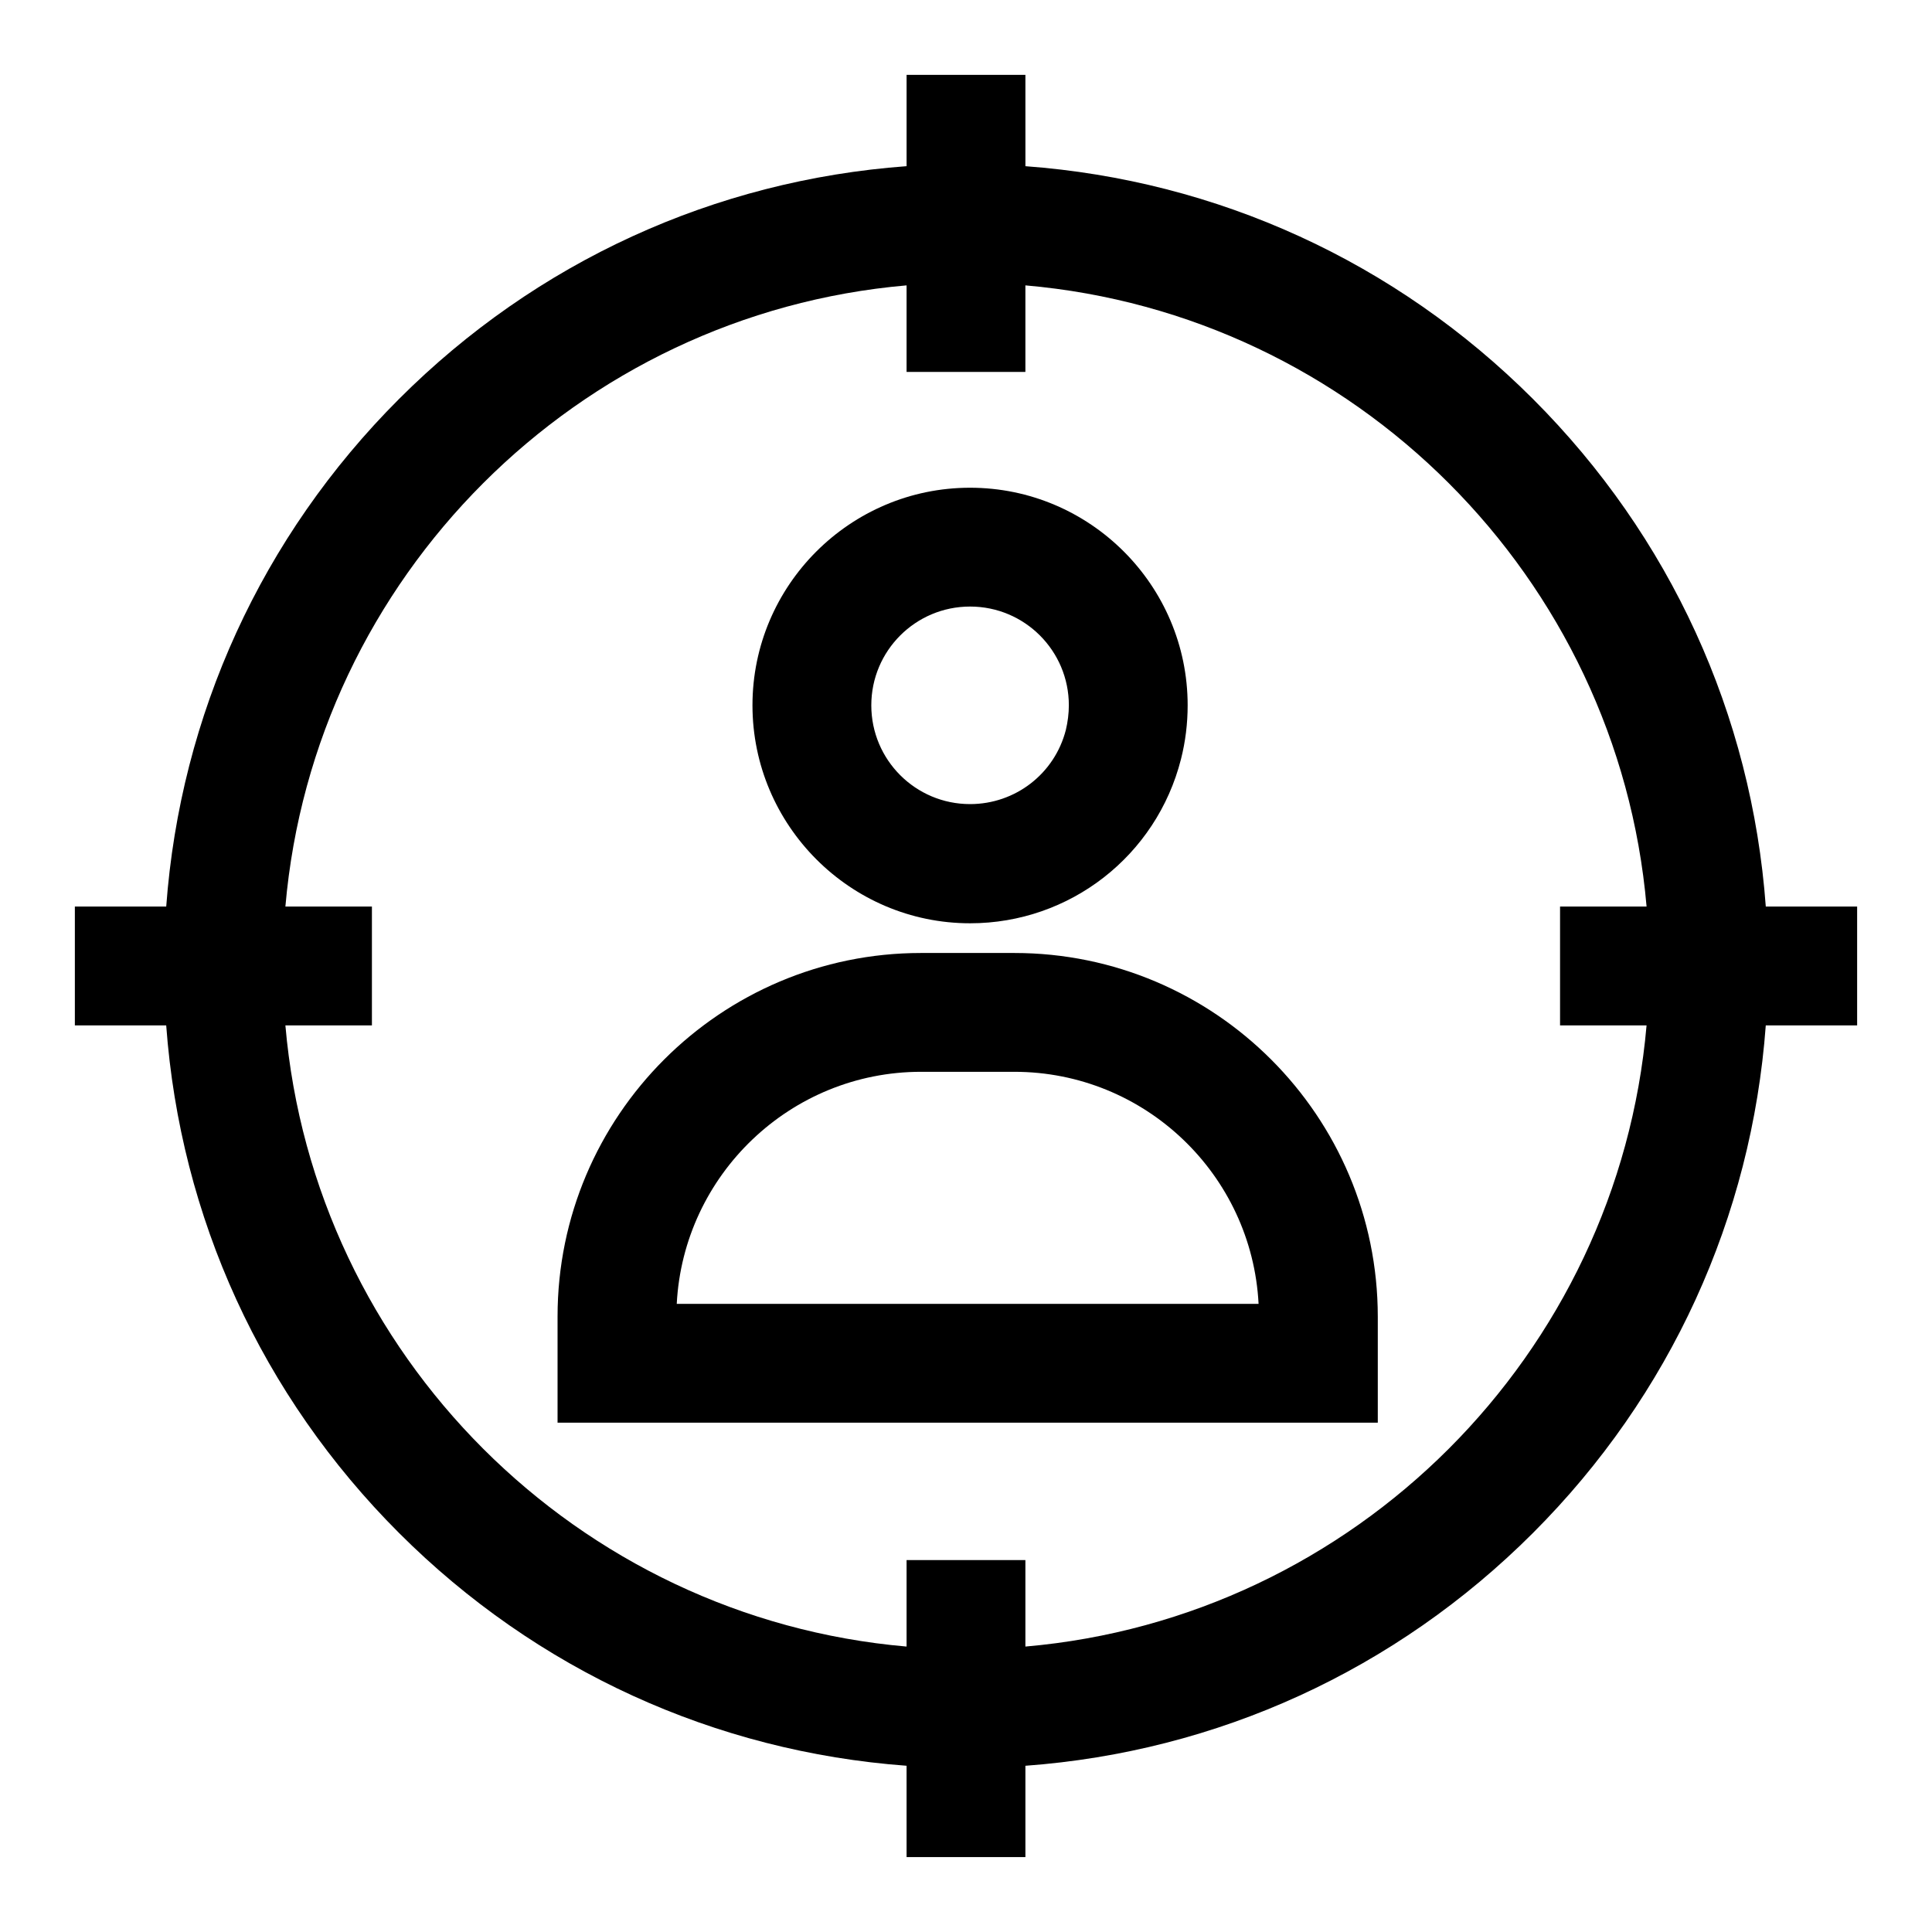
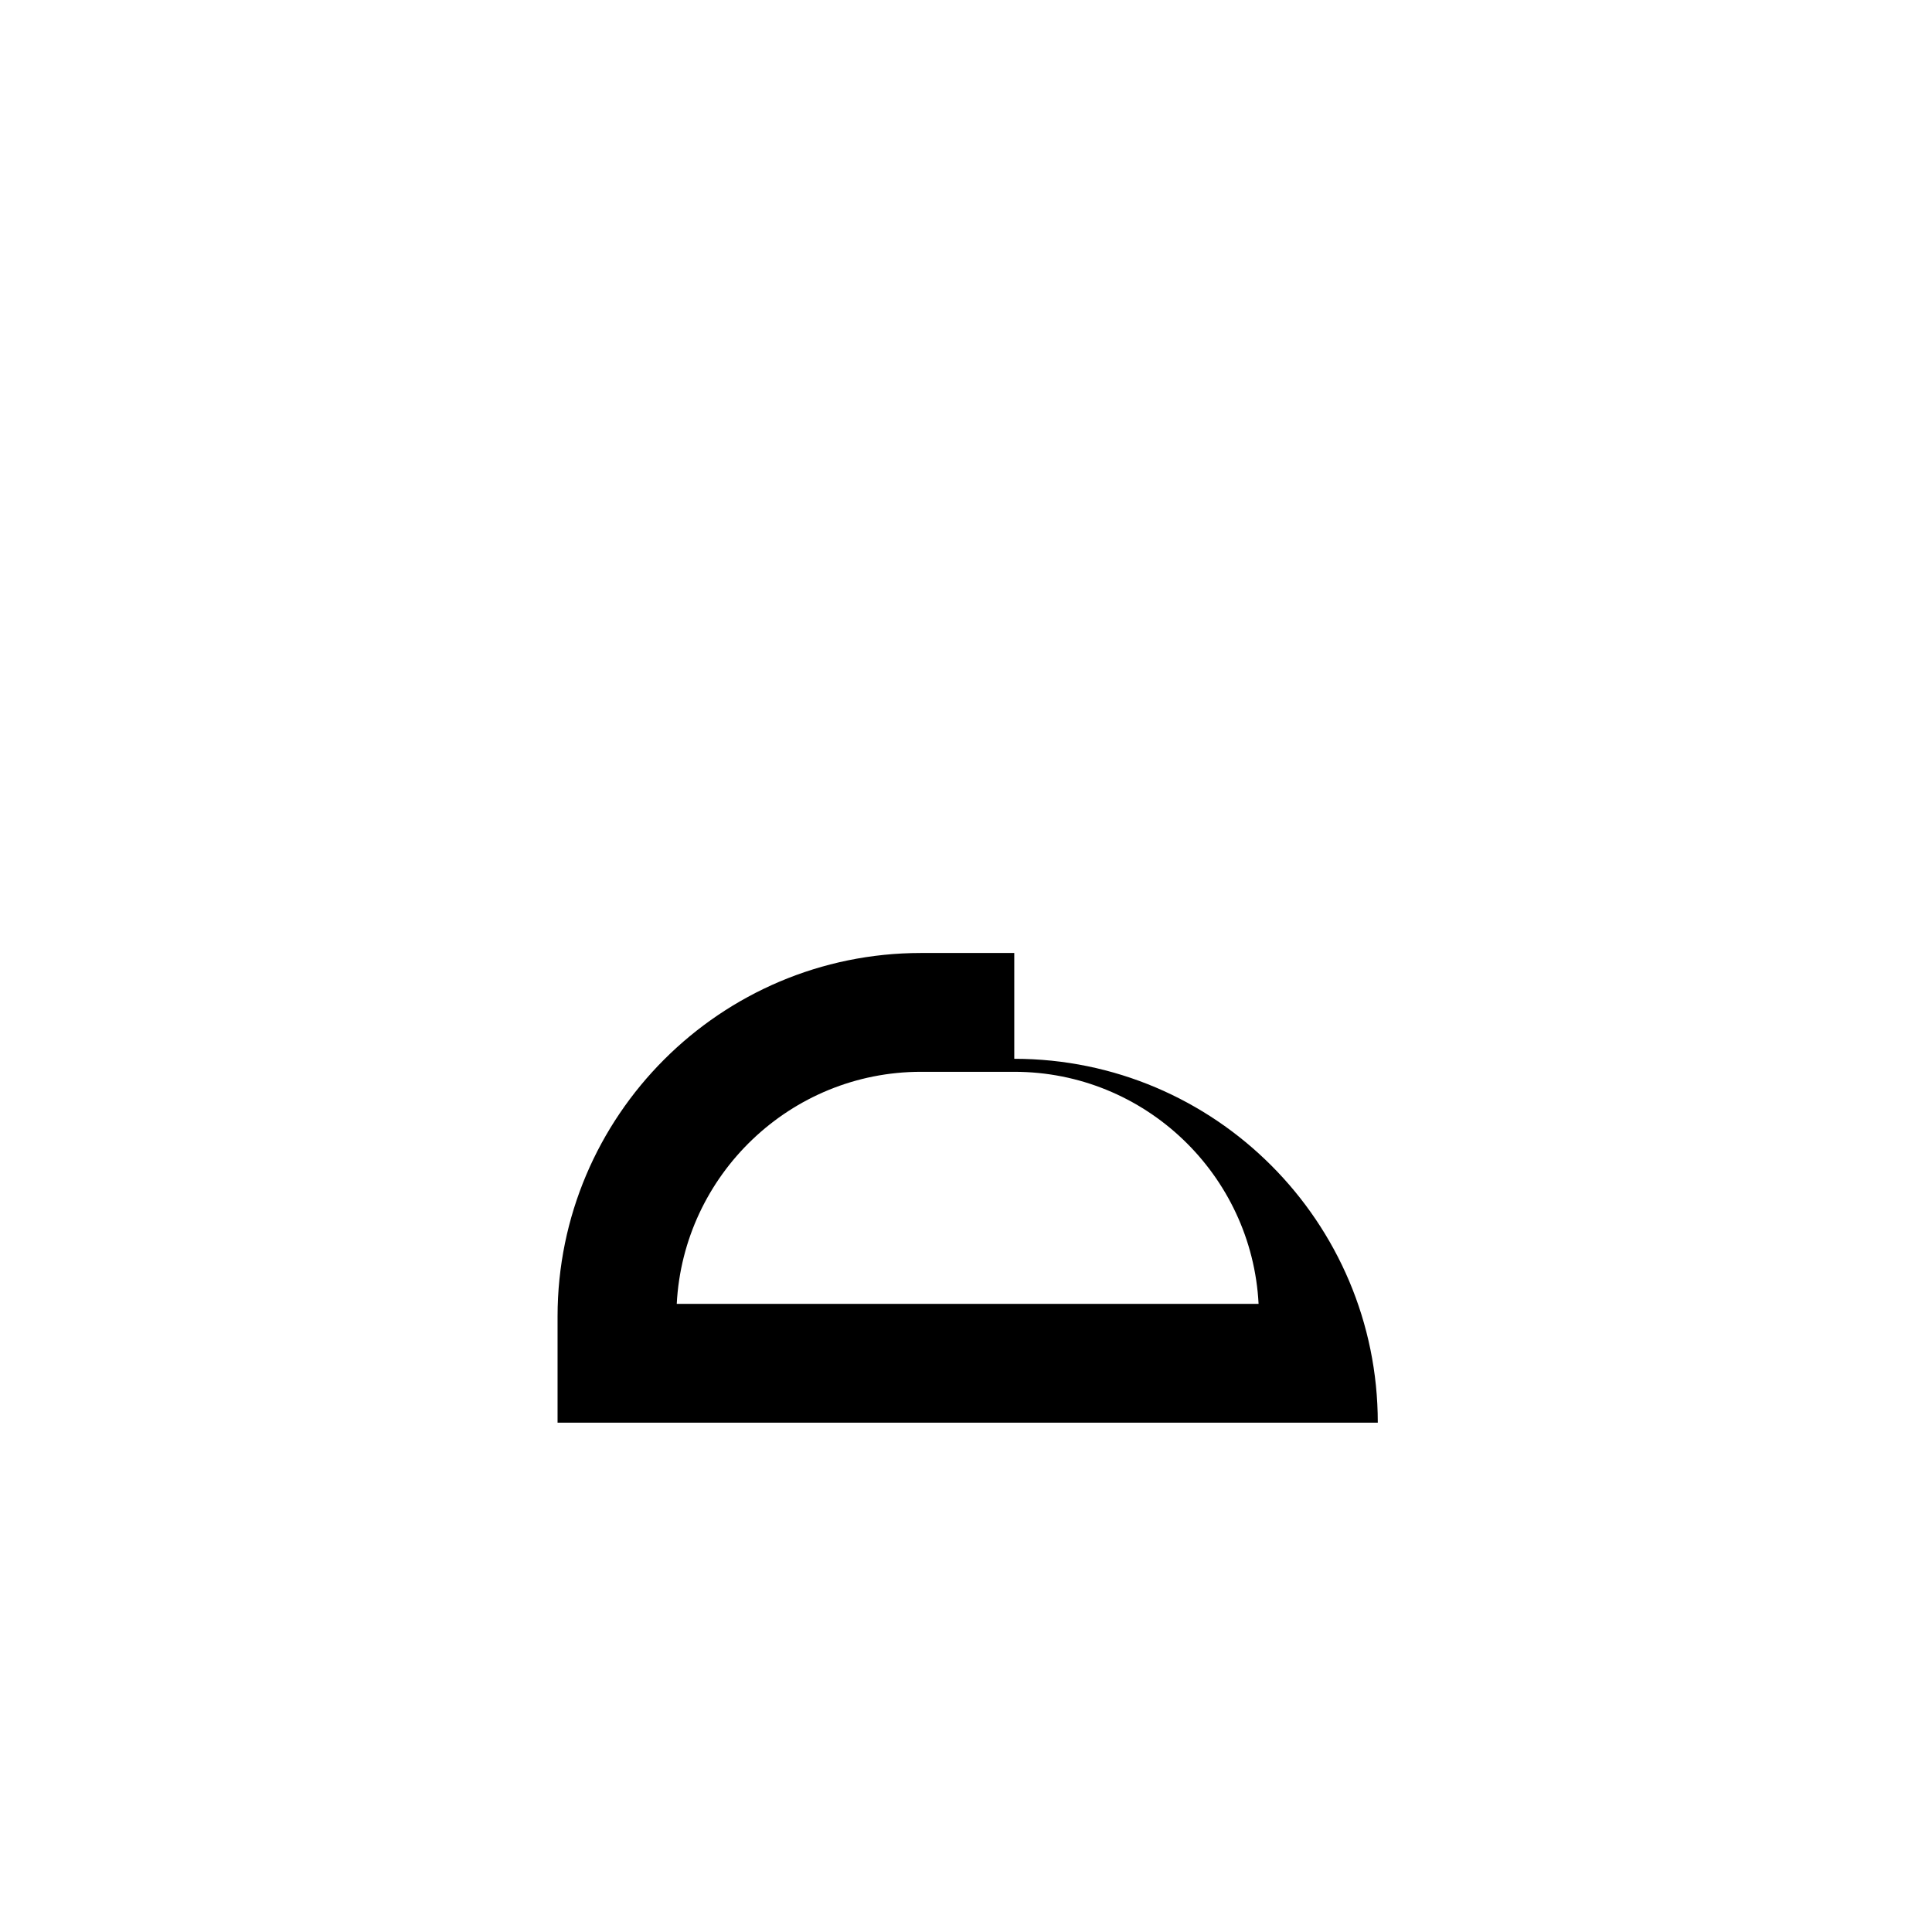
<svg xmlns="http://www.w3.org/2000/svg" fill="#000000" width="800px" height="800px" version="1.1" viewBox="144 144 512 512">
  <g>
-     <path d="m401.08 388.68c26.469 0 49.398-17.91 55.891-43.492 1.18-4.625 1.77-9.445 1.77-14.27 0-31.785-25.879-57.664-57.664-57.664s-57.664 25.879-57.664 57.664c0.004 31.781 25.883 57.762 57.668 57.762zm0-83.938c14.465 0 26.176 11.711 26.176 26.176 0 2.164-0.297 4.43-0.789 6.496-2.953 11.609-13.383 19.68-25.387 19.68-14.465 0-26.176-11.711-26.176-26.176s11.711-26.176 26.176-26.176z" />
-     <path d="m412.79 396.55h-24.699c-53.137 0-96.332 43.199-96.332 96.332v28.145h217.37v-28.043c0-53.234-43.199-96.434-96.336-96.434zm-89.445 92.988c1.77-34.145 30.109-61.5 64.746-61.5h24.699c34.637 0 62.977 27.258 64.746 61.5z" />
-     <path d="m636.16 384.25h-24.207c-3.738-50.871-25.289-98.105-61.695-134.51s-83.738-57.957-134.51-61.695l-0.004-24.211h-31.488v24.207c-50.871 3.738-98.105 25.289-134.51 61.695s-57.957 83.738-61.695 134.51l-24.211 0.004v31.488h24.207c3.738 50.871 25.289 98.105 61.695 134.51s83.738 57.957 134.51 61.695l0.004 24.211h31.488v-24.207c50.871-3.738 98.105-25.289 134.51-61.695s57.957-83.738 61.695-134.51l24.211-0.004zm-220.42 196.11v-22.93h-31.488v22.926c-87.281-7.574-157.05-77.34-164.62-164.62h22.93v-31.488h-22.93c7.578-87.281 77.344-157.05 164.62-164.62v22.93h31.488v-22.93c87.281 7.578 157.05 77.344 164.62 164.62h-22.93v31.488h22.926c-7.574 87.281-77.34 157.05-164.62 164.62z" />
+     <path d="m412.79 396.55h-24.699c-53.137 0-96.332 43.199-96.332 96.332v28.145h217.37c0-53.234-43.199-96.434-96.336-96.434zm-89.445 92.988c1.77-34.145 30.109-61.5 64.746-61.5h24.699c34.637 0 62.977 27.258 64.746 61.5z" />
  </g>
</svg>